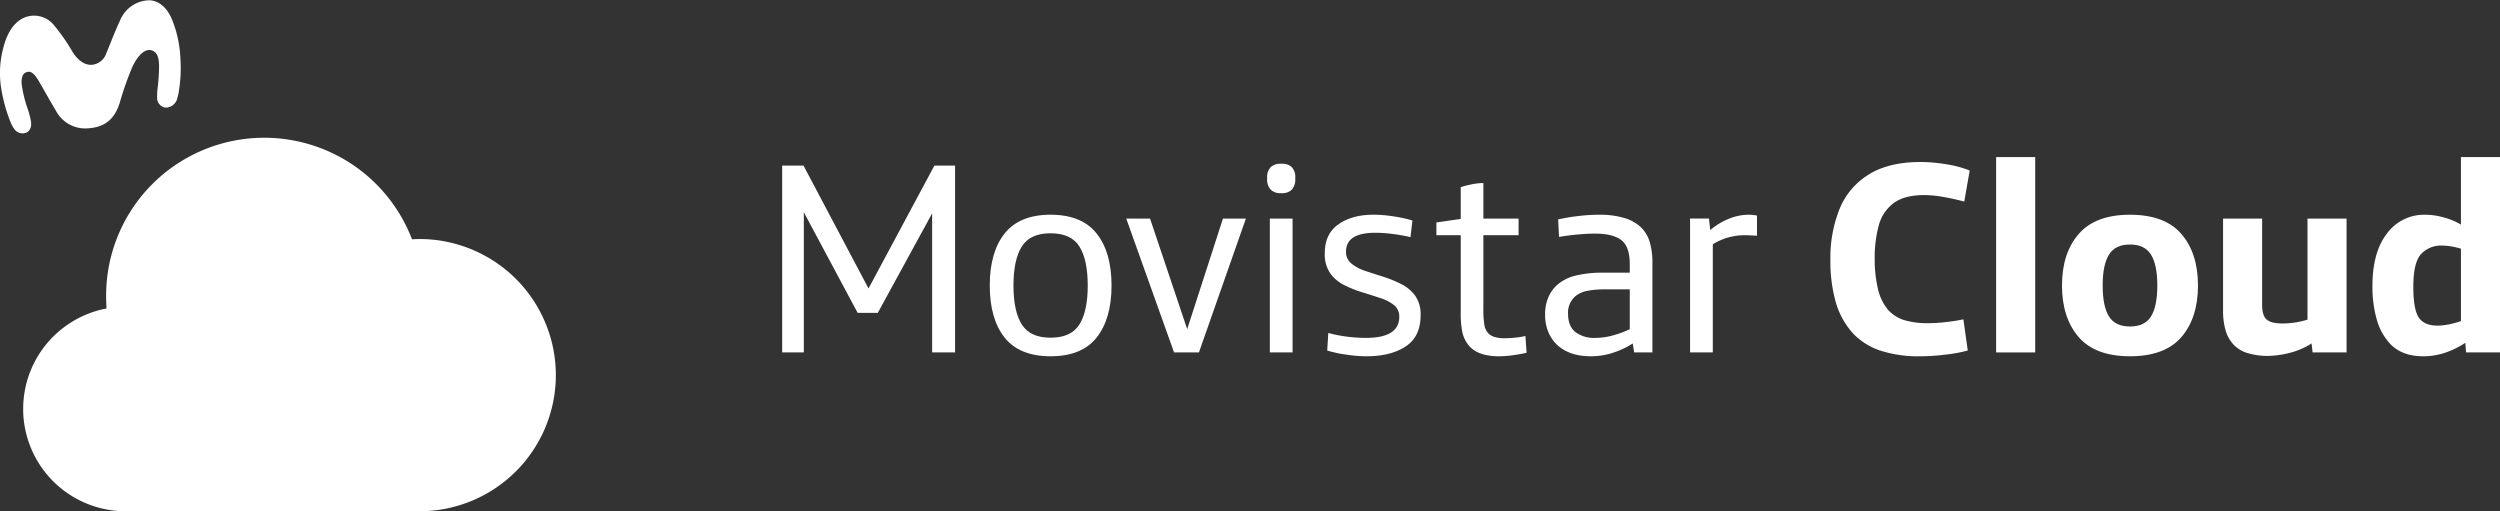
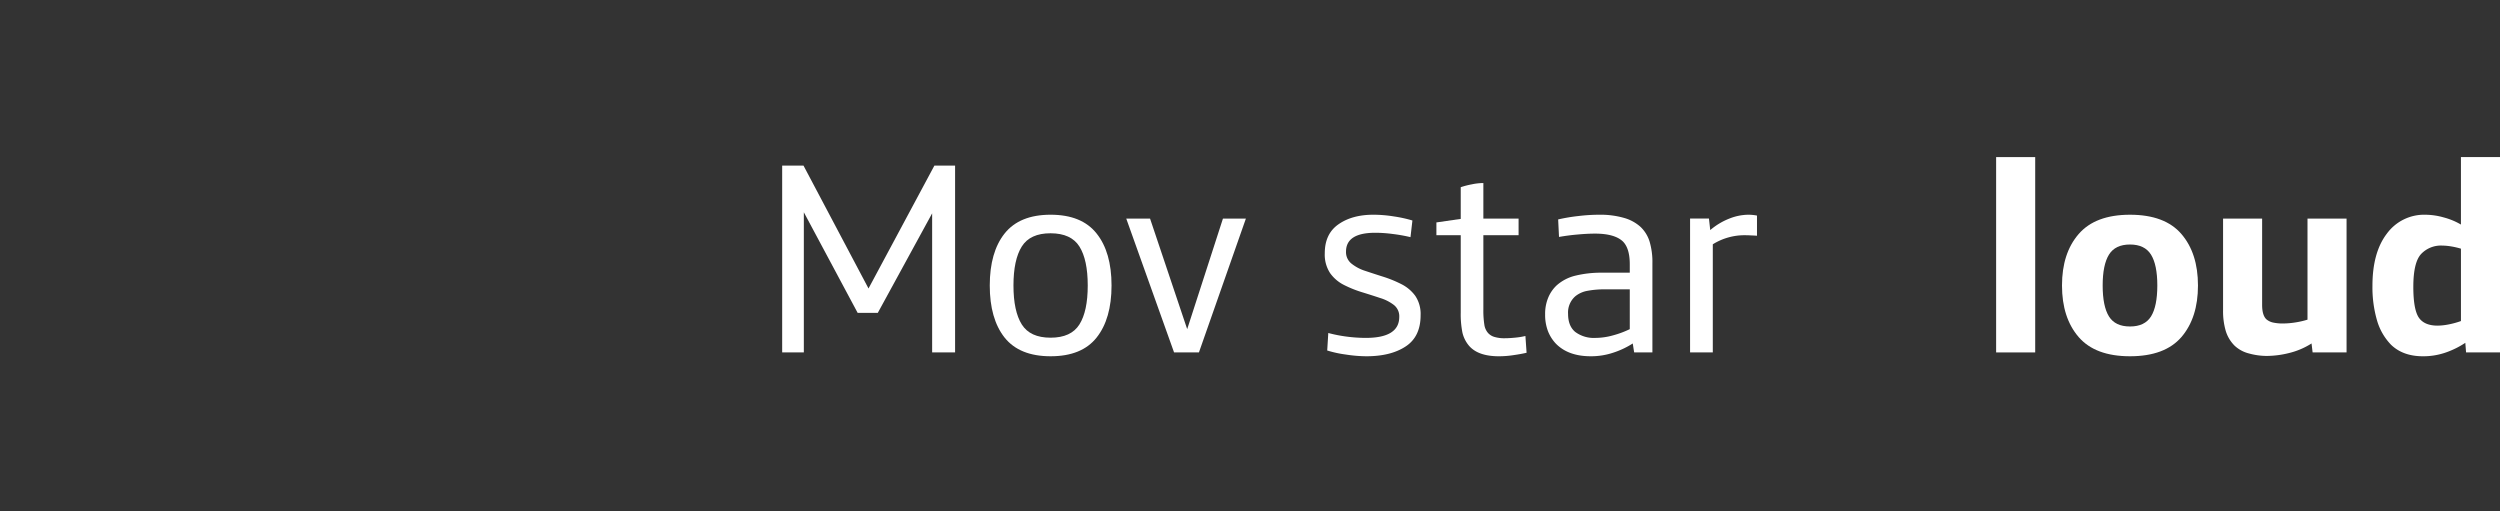
<svg xmlns="http://www.w3.org/2000/svg" width="811.616" height="166.041" viewBox="0 0 811.616 166.041">
  <rect x="0" y="0" width="811.616" height="166.041" fill="#333333" stroke="none" />
  <defs>
    <clipPath id="a">
-       <path d="M488,121H661.32V243.127H488Zm0,0" transform="translate(-488 -121)" />
+       <path d="M488,121H661.32H488Zm0,0" transform="translate(-488 -121)" />
    </clipPath>
    <clipPath id="b">
-       <path d="M482.859,90h59.7v43.915h-59.7Zm0,0" transform="translate(-482.859 -90)" />
-     </clipPath>
+       </clipPath>
  </defs>
  <g transform="translate(-565.976 -89.865)">
    <g transform="translate(0 -0.135)">
      <g transform="translate(573.259 133.914)" clip-path="url(#a)">
-         <path d="M615.943,242.807v.017H521.257c-1.023-.006-2.041-.061-3.06-.16s-2.03-.244-3.032-.438-2-.431-2.983-.714-1.948-.613-2.9-.985-1.887-.786-2.8-1.245-1.8-.963-2.667-1.5-1.71-1.122-2.523-1.742-1.6-1.268-2.353-1.959-1.472-1.417-2.158-2.169-1.339-1.544-1.953-2.363-1.19-1.66-1.721-2.529-1.034-1.759-1.489-2.679-.863-1.847-1.228-2.8-.691-1.921-.968-2.9-.51-1.976-.7-2.983-.327-2.014-.421-3.026-.139-2.037-.133-3.061.044-2.036.143-3.054.238-2.026.426-3.027.421-2,.7-2.982.6-1.948.975-2.9.781-1.881,1.24-2.795.952-1.809,1.489-2.672,1.118-1.71,1.731-2.529,1.268-1.6,1.959-2.353A30.55,30.55,0,0,1,499,185.1q1.13-1.037,2.353-1.959c.819-.613,1.659-1.194,2.529-1.731s1.759-1.036,2.672-1.495,1.849-.868,2.806-1.24,1.92-.7,2.9-.979,1.98-.516,2.982-.708q-.14-1.927-.143-3.9-.009-2.233.171-4.45t.552-4.421q.374-2.2.941-4.355t1.312-4.255q.756-2.1,1.683-4.128t2.03-3.968c.737-1.289,1.527-2.551,2.369-3.774s1.744-2.407,2.69-3.553,1.942-2.247,2.988-3.309,2.131-2.07,3.265-3.039,2.3-1.876,3.513-2.738,2.462-1.672,3.747-2.429,2.59-1.449,3.934-2.092,2.711-1.223,4.107-1.742,2.811-.985,4.244-1.384,2.883-.735,4.343-1.011,2.938-.482,4.416-.626,2.972-.227,4.461-.244,2.971.034,4.454.145,2.966.288,4.433.531,2.927.543,4.366.912,2.867.8,4.273,1.285,2.788,1.045,4.145,1.655,2.683,1.278,3.984,2,2.563,1.51,3.8,2.346,2.424,1.727,3.574,2.662,2.264,1.931,3.332,2.966,2.085,2.114,3.06,3.243,1.9,2.285,2.767,3.492,1.687,2.445,2.451,3.719,1.473,2.584,2.125,3.923,1.24,2.7,1.771,4.09q1.388-.091,2.8-.089,2.167.017,4.316.244t4.267.67a41.254,41.254,0,0,1,4.183,1.079q2.065.637,4.061,1.476t3.89,1.871a41.658,41.658,0,0,1,3.7,2.235q1.793,1.211,3.459,2.584t3.187,2.911q1.519,1.534,2.888,3.209c.907,1.119,1.765,2.275,2.561,3.476s1.533,2.434,2.208,3.7,1.289,2.573,1.837,3.907a41.914,41.914,0,0,1,1.449,4.061q.623,2.068,1.047,4.183t.63,4.267q.208,2.148.21,4.311t-.21,4.305q-.217,2.148-.63,4.265T659.2,211.4a42.624,42.624,0,0,1-1.449,4.063q-.822,2-1.837,3.9T653.7,223.07c-.8,1.2-1.655,2.357-2.561,3.475s-1.876,2.186-2.888,3.2-2.081,1.992-3.187,2.91-2.264,1.782-3.459,2.59-2.424,1.55-3.7,2.237-2.563,1.31-3.89,1.87-2.685,1.051-4.061,1.478-2.767.786-4.183,1.079a42.54,42.54,0,0,1-4.267.663,43.036,43.036,0,0,1-4.316.249C616.779,242.824,616.358,242.819,615.943,242.807Zm0,0" transform="translate(-487.928 -120.763)" fill="#fff" />
-       </g>
+         </g>
      <g transform="translate(565.976 90)" clip-path="url(#b)">
-         <path d="M493.885,95.05c-2.717.039-7.73,1.378-10.023,10.724a31.513,31.513,0,0,0-.531,13.364,50.785,50.785,0,0,0,3.126,10.9,9.854,9.854,0,0,0,1.213,2.054,3.207,3.207,0,0,0,1.727,1.078,3.16,3.16,0,0,0,2.03-.143c.853-.421,1.832-1.428,1.478-3.741a29.516,29.516,0,0,0-.946-3.646,40.364,40.364,0,0,1-2.085-8.528c-.128-3.2,1.133-3.618,1.969-3.8,1.411-.31,2.6,1.234,3.719,3.176,1.34,2.308,3.642,6.407,5.512,9.539a10.694,10.694,0,0,0,6.868,5.329,10.47,10.47,0,0,0,2.959.31c5.114-.211,8.882-2.159,10.824-8.29a100.989,100.989,0,0,1,4.034-11.521c1.837-4.033,4.277-6.192,6.335-5.539,1.91.615,2.386,2.479,2.412,5.219a62.19,62.19,0,0,1-.476,7.06,19.688,19.688,0,0,0-.16,2.944,3.2,3.2,0,0,0,.128,1.14,3.14,3.14,0,0,0,.52,1.024,3.232,3.232,0,0,0,1.91,1.211,3.789,3.789,0,0,0,1.344-.177,3.856,3.856,0,0,0,1.207-.619,4.087,4.087,0,0,0,.918-1,3.815,3.815,0,0,0,.52-1.251,16.488,16.488,0,0,0,.554-2.584,46.47,46.47,0,0,0,.442-10.559,37.437,37.437,0,0,0-2.811-12.66c-1.533-3.536-3.995-5.8-7.155-6a10.466,10.466,0,0,0-8.068,3.929,10.493,10.493,0,0,0-1.55,2.656c-1.937,4.145-3.5,8.395-4.433,10.564a5.494,5.494,0,0,1-4.515,3.785c-2.639.276-4.914-1.638-6.58-4.36a61.843,61.843,0,0,0-5.87-8.422,8.283,8.283,0,0,0-6.546-3.16Zm0,0" transform="translate(-482.861 -89.976)" fill="#fff" />
-       </g>
+         </g>
    </g>
    <g transform="translate(341 -140.738)">
      <g transform="translate(478.905 284.374)">
        <g transform="translate(0 0)">
          <g transform="translate(0 0)">
            <path d="M3.313,33.3V-27.344h6.93l21.1,39.885L52.727-27.344h6.722V33.3H52V-11.854l-17.638,32.3H27.812L10.347-12.2V33.3Zm0,0" transform="translate(-3.313 27.344)" fill="#fff" />
          </g>
        </g>
      </g>
      <g transform="translate(546.299 300.313)">
        <g transform="translate(0 0)">
          <g transform="translate(0 0)">
            <path d="M21.517,25.793q-10.084,0-14.935-6.064Q1.761,13.634,1.766,2.818T6.582-14.058q4.847-6.094,14.935-6.1,10.11,0,14.935,6.1Q41.3-7.989,41.3,2.818t-4.851,16.91Q31.631,25.8,21.517,25.793Zm0-6.029q6.653,0,9.356-4.3t2.7-12.648q0-8.343-2.7-12.648-2.7-4.288-9.356-4.3t-9.356,4.3q-2.7,4.3-2.7,12.648t2.7,12.648Q14.864,19.767,21.517,19.763Zm0,0" transform="translate(-1.766 20.156)" fill="#fff" />
          </g>
        </g>
      </g>
      <g transform="translate(590.608 301.561)">
        <g transform="translate(0 0)">
          <g transform="translate(0 0)">
            <path d="M16.165,23.86.641-19.594H8.368l12.059,35.9,11.609-35.9h7.45L24.239,23.86Zm0,0" transform="translate(-0.641 19.594)" fill="#fff" />
          </g>
        </g>
      </g>
      <g transform="translate(636.358 283.75)">
        <g transform="translate(0 0)">
          <g transform="translate(0 0)">
-             <path d="M6.816-18.061A4.451,4.451,0,0,1,3.663-19.17a4.747,4.747,0,0,1-1.178-3.6v-.173a4.619,4.619,0,0,1,1.178-3.6,4.592,4.592,0,0,1,3.153-1.074h.45a4.5,4.5,0,0,1,3.188,1.074,4.715,4.715,0,0,1,1.144,3.6v.173a4.847,4.847,0,0,1-1.144,3.6,4.369,4.369,0,0,1-3.188,1.109ZM3.351,33.64V-9.814h7.381V33.64Zm0,0" transform="translate(-2.484 27.625)" fill="#fff" />
-           </g>
+             </g>
        </g>
      </g>
      <g transform="translate(655.059 300.313)">
        <g transform="translate(0 0)">
          <g transform="translate(0 0)">
            <path d="M15.393,25.793A44.84,44.84,0,0,1,8.7,25.238a36.483,36.483,0,0,1-6.064-1.317l.347-5.683a45.649,45.649,0,0,0,5.995,1.178,49.917,49.917,0,0,0,6.168.416q10.877,0,10.881-6.826A4.667,4.667,0,0,0,24.3,9.16a13.951,13.951,0,0,0-4.5-2.287C17.922,6.249,15.965,5.625,13.937,5A36.275,36.275,0,0,1,8.081,2.645,12.243,12.243,0,0,1,3.576-1.2,10.909,10.909,0,0,1,1.844-7.647q0-6.3,4.435-9.391,4.431-3.119,11.331-3.119A42.228,42.228,0,0,1,24.3-19.6a41.712,41.712,0,0,1,5.995,1.317l-.624,5.406a52.53,52.53,0,0,0-5.856-1.04,43.585,43.585,0,0,0-5.579-.381q-9.5,0-9.495,6.133A4.758,4.758,0,0,0,10.472-4.32a13.713,13.713,0,0,0,4.5,2.391c1.871.624,3.82,1.265,5.856,1.906a38.38,38.38,0,0,1,5.856,2.391,12.534,12.534,0,0,1,4.539,3.812,10.537,10.537,0,0,1,1.733,6.307q0,6.939-4.851,10.118Q23.289,25.788,15.393,25.793Zm0,0" transform="translate(-1.844 20.156)" fill="#fff" />
          </g>
        </g>
      </g>
      <g transform="translate(691.297 290.024)">
        <g transform="translate(0 0)">
          <g transform="translate(0 0)">
            <path d="M20.744,31.444q-6.731,0-9.668-3.361a10.185,10.185,0,0,1-2.183-4.3,30.722,30.722,0,0,1-.554-6.549V-7.852H.438V-12.01l7.9-1.143V-23.445a26.323,26.323,0,0,1,3.638-.936,18.736,18.736,0,0,1,3.708-.416v11.539H27.12v5.406H15.684V16.266A29.66,29.66,0,0,0,16,21.152a5.211,5.211,0,0,0,1.213,2.738,4.413,4.413,0,0,0,1.975,1.247,11.2,11.2,0,0,0,3.6.45c.762,0,1.776-.052,3.049-.173a23.7,23.7,0,0,0,3.5-.554l.381,5.44c-1.135.277-2.521.528-4.158.762A31.371,31.371,0,0,1,20.744,31.444Zm0,0" transform="translate(-0.438 24.797)" fill="#fff" />
          </g>
        </g>
      </g>
      <g transform="translate(726.597 300.313)">
        <g transform="translate(0 0)">
          <g transform="translate(0 0)">
            <path d="M16.562,25.793q-7.355,0-11.366-4.158a12.52,12.52,0,0,1-2.53-4.054,14.826,14.826,0,0,1-.9-5.371,13.7,13.7,0,0,1,1-5.44,11.521,11.521,0,0,1,2.7-3.95A14.1,14.1,0,0,1,11.711-.4,35.319,35.319,0,0,1,20.2-1.34h9.044V-4.112c0-3.413-.745-5.865-2.218-7.346q-2.677-2.56-9.044-2.564-2.495,0-5.51.277-3.015.247-6.2.8l-.277-5.683a56.674,56.674,0,0,1,6.619-1.109,56.182,56.182,0,0,1,6.619-.416,27.744,27.744,0,0,1,8.178,1.04,13.341,13.341,0,0,1,5.371,2.945,11.125,11.125,0,0,1,2.911,4.782,23.262,23.262,0,0,1,.9,7.034v28.9H30.666l-.45-2.911a27.274,27.274,0,0,1-6.307,2.98A22.631,22.631,0,0,1,16.562,25.793Zm1.594-5.96A21.425,21.425,0,0,0,23.839,19a30.472,30.472,0,0,0,5.406-2.01V4.066h-7.97a29.771,29.771,0,0,0-5.787.485,8.63,8.63,0,0,0-3.881,1.733,6.983,6.983,0,0,0-2.391,5.752q0,3.924,2.322,5.856A10.1,10.1,0,0,0,18.156,19.832Zm0,0" transform="translate(-1.766 20.156)" fill="#fff" />
          </g>
        </g>
      </g>
      <g transform="translate(773.649 300.313)">
        <g transform="translate(0 0)">
          <g transform="translate(0 0)">
            <path d="M2.8,24.545V-18.909H8.93l.416,3.742a21.644,21.644,0,0,1,6.307-3.777,17.017,17.017,0,0,1,6.029-1.213,15.115,15.115,0,0,1,2.842.277v6.549q-.7-.065-1.767-.1c-.719-.043-1.4-.069-2.045-.069a19.4,19.4,0,0,0-10.534,2.946v35.1Zm0,0" transform="translate(-2.797 20.156)" fill="#fff" />
          </g>
        </g>
      </g>
      <g transform="translate(819.208 283.197)">
        <g transform="translate(0 0)">
          <g transform="translate(0)">
-             <path d="M31.147,35.192a39.823,39.823,0,0,1-13.341-1.906,21.627,21.627,0,0,1-8.628-5.475A25.629,25.629,0,0,1,3.564,17.727,48.891,48.891,0,0,1,1.8,3.866a42.419,42.419,0,0,1,3.015-16.6,23.432,23.432,0,0,1,9.495-11.123q6.471-4.015,16.841-4.02a51.323,51.323,0,0,1,8.42.762,33.378,33.378,0,0,1,7.45,2.01L45.251-15.019q-3.535-.962-6.861-1.525a35.865,35.865,0,0,0-6.168-.589q-6.484,0-9.98,2.668A13.322,13.322,0,0,0,17.46-7.153,40.133,40.133,0,0,0,16.178,3.52a41.8,41.8,0,0,0,1.04,9.737,16.269,16.269,0,0,0,3.292,6.861A12.275,12.275,0,0,0,25.6,23.41a26.39,26.39,0,0,0,8.213,1.04,49.745,49.745,0,0,0,5.371-.347,57.826,57.826,0,0,0,5.787-.9l1.421,10.118a44.931,44.931,0,0,1-7.138,1.317A65.753,65.753,0,0,1,31.147,35.192Zm0,0" transform="translate(-1.797 27.875)" fill="#fff" />
-           </g>
+             </g>
        </g>
      </g>
      <g transform="translate(873.012 281.604)">
        <g transform="translate(0 0)">
          <g transform="translate(0 0)">
            <path d="M2.516,34.82V-28.594H15.2V34.82Zm0,0" transform="translate(-2.516 28.594)" fill="#fff" />
          </g>
        </g>
      </g>
      <g transform="translate(894.396 300.313)">
        <g transform="translate(0 0)">
          <g transform="translate(0 0)">
            <path d="M23.48,25.793q-11.266,0-16.668-6.237Q1.406,13.292,1.406,2.818t5.406-16.7q5.406-6.263,16.668-6.272,11.331,0,16.7,6.272,5.367,6.237,5.371,16.7T40.182,19.555Q34.8,25.793,23.48,25.793Zm0-9.668c3.188,0,5.458-1.083,6.826-3.257q2.04-3.288,2.045-10.049,0-6.718-2.045-10.014c-1.369-2.192-3.638-3.292-6.826-3.292s-5.466,1.1-6.827,3.292S14.609-1.661,14.609,2.818q0,6.757,2.044,10.049Q18.693,16.129,23.48,16.125Zm0,0" transform="translate(-1.406 20.156)" fill="#fff" />
          </g>
        </g>
      </g>
      <g transform="translate(946.685 301.561)">
        <g transform="translate(0 0)">
          <g transform="translate(0 0)">
            <path d="M16.454,25a21.814,21.814,0,0,1-5.752-.8,10.5,10.5,0,0,1-4.713-2.564A11.462,11.462,0,0,1,3.148,16.86a22.745,22.745,0,0,1-.866-6.653v-29.8H14.964V8.44c0,2.174.433,3.708,1.317,4.609A4.927,4.927,0,0,0,18.5,14.157a14.84,14.84,0,0,0,3.292.312,27.219,27.219,0,0,0,3.985-.347,26.8,26.8,0,0,0,3.916-.9V-19.594H42.374V23.86H31.354l-.346-2.911a24.165,24.165,0,0,1-7.346,3.119A30.336,30.336,0,0,1,16.454,25Zm0,0" transform="translate(-2.281 19.594)" fill="#fff" />
          </g>
        </g>
      </g>
      <g transform="translate(995.183 281.604)">
        <g transform="translate(0 0)">
          <g transform="translate(0 0)">
            <path d="M17.8,36.067q-6.484,0-10.361-3.742A18.843,18.843,0,0,1,2.9,24.459,38.554,38.554,0,0,1,1.406,13.2q0-10.837,4.678-16.945A14.988,14.988,0,0,1,18.594-9.882a22.19,22.19,0,0,1,5.925.866,22.089,22.089,0,0,1,5.614,2.322v-21.9H42.816V34.82H31.8L31.554,31.7a28.07,28.07,0,0,1-6.272,3.119A22.178,22.178,0,0,1,17.8,36.067Zm4.782-9.945a19.879,19.879,0,0,0,3.673-.416,26.677,26.677,0,0,0,3.881-1.074V1.138A24.306,24.306,0,0,0,27.014.41,18.872,18.872,0,0,0,24.1.133a8.848,8.848,0,0,0-6.93,2.772q-2.495,2.742-2.495,10.638,0,7.277,1.767,9.945Q18.239,26.126,22.579,26.122Zm0,0" transform="translate(-1.406 28.594)" fill="#fff" />
          </g>
        </g>
      </g>
    </g>
  </g>
</svg>